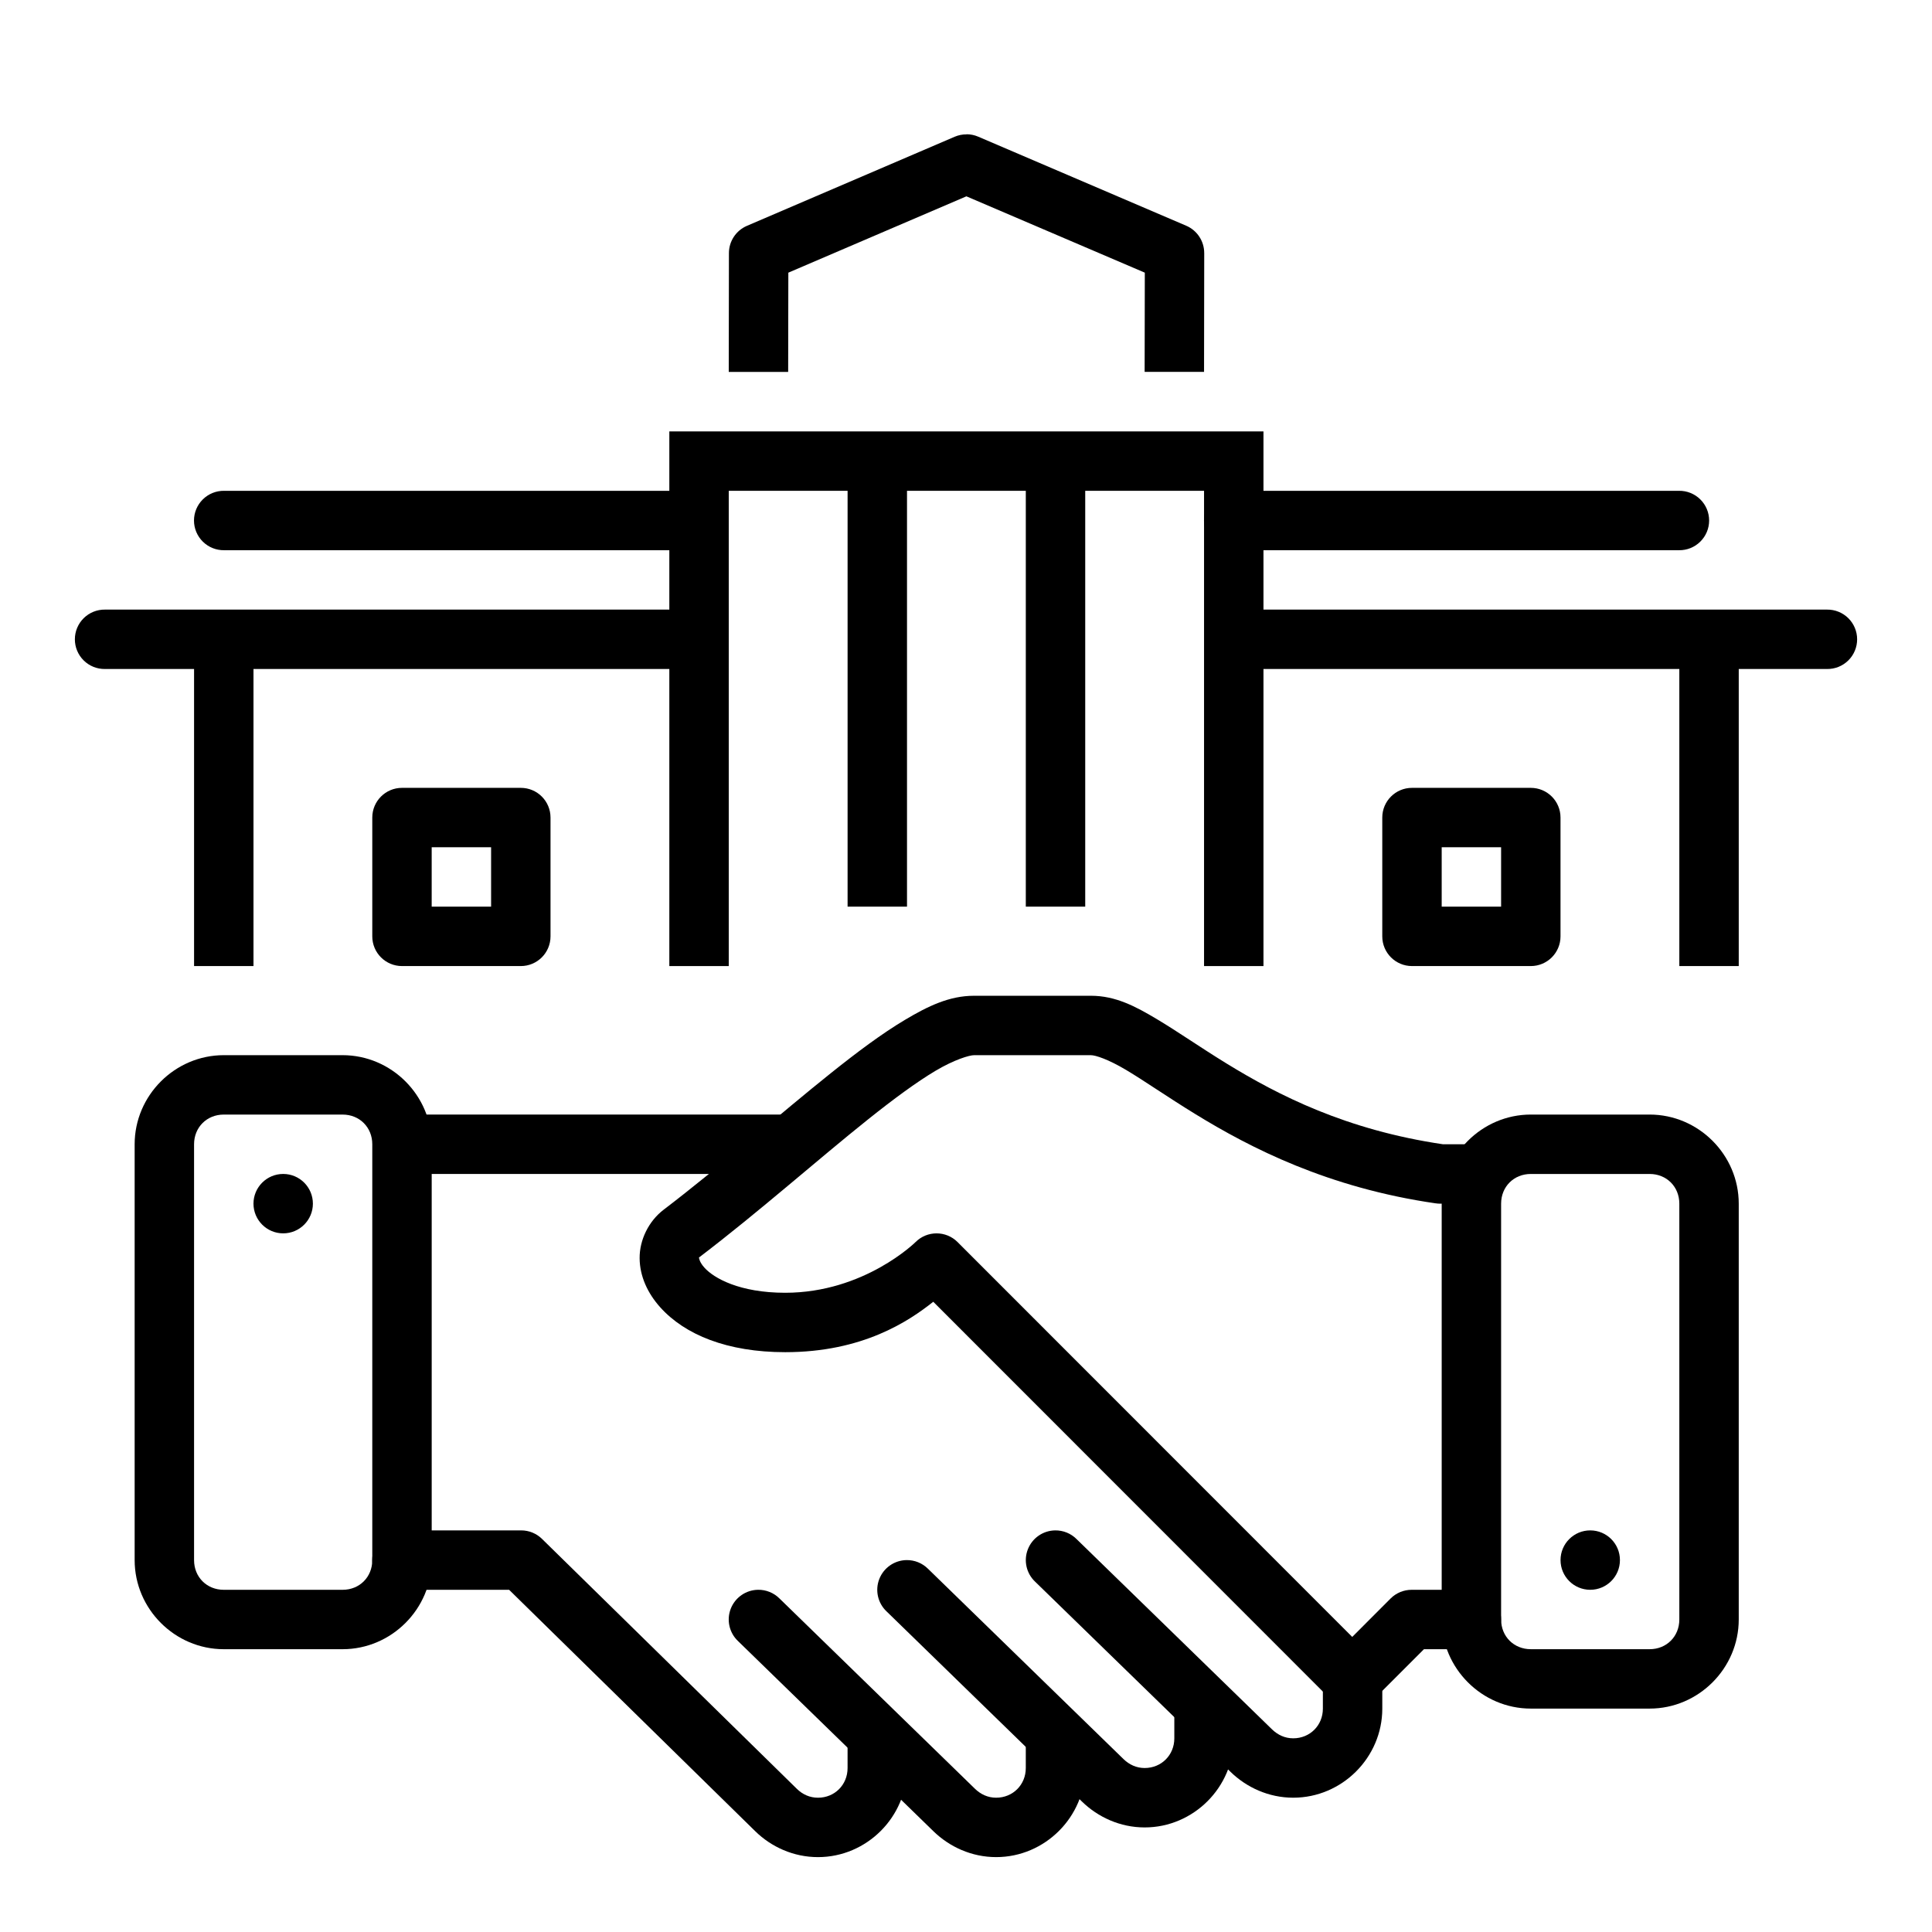
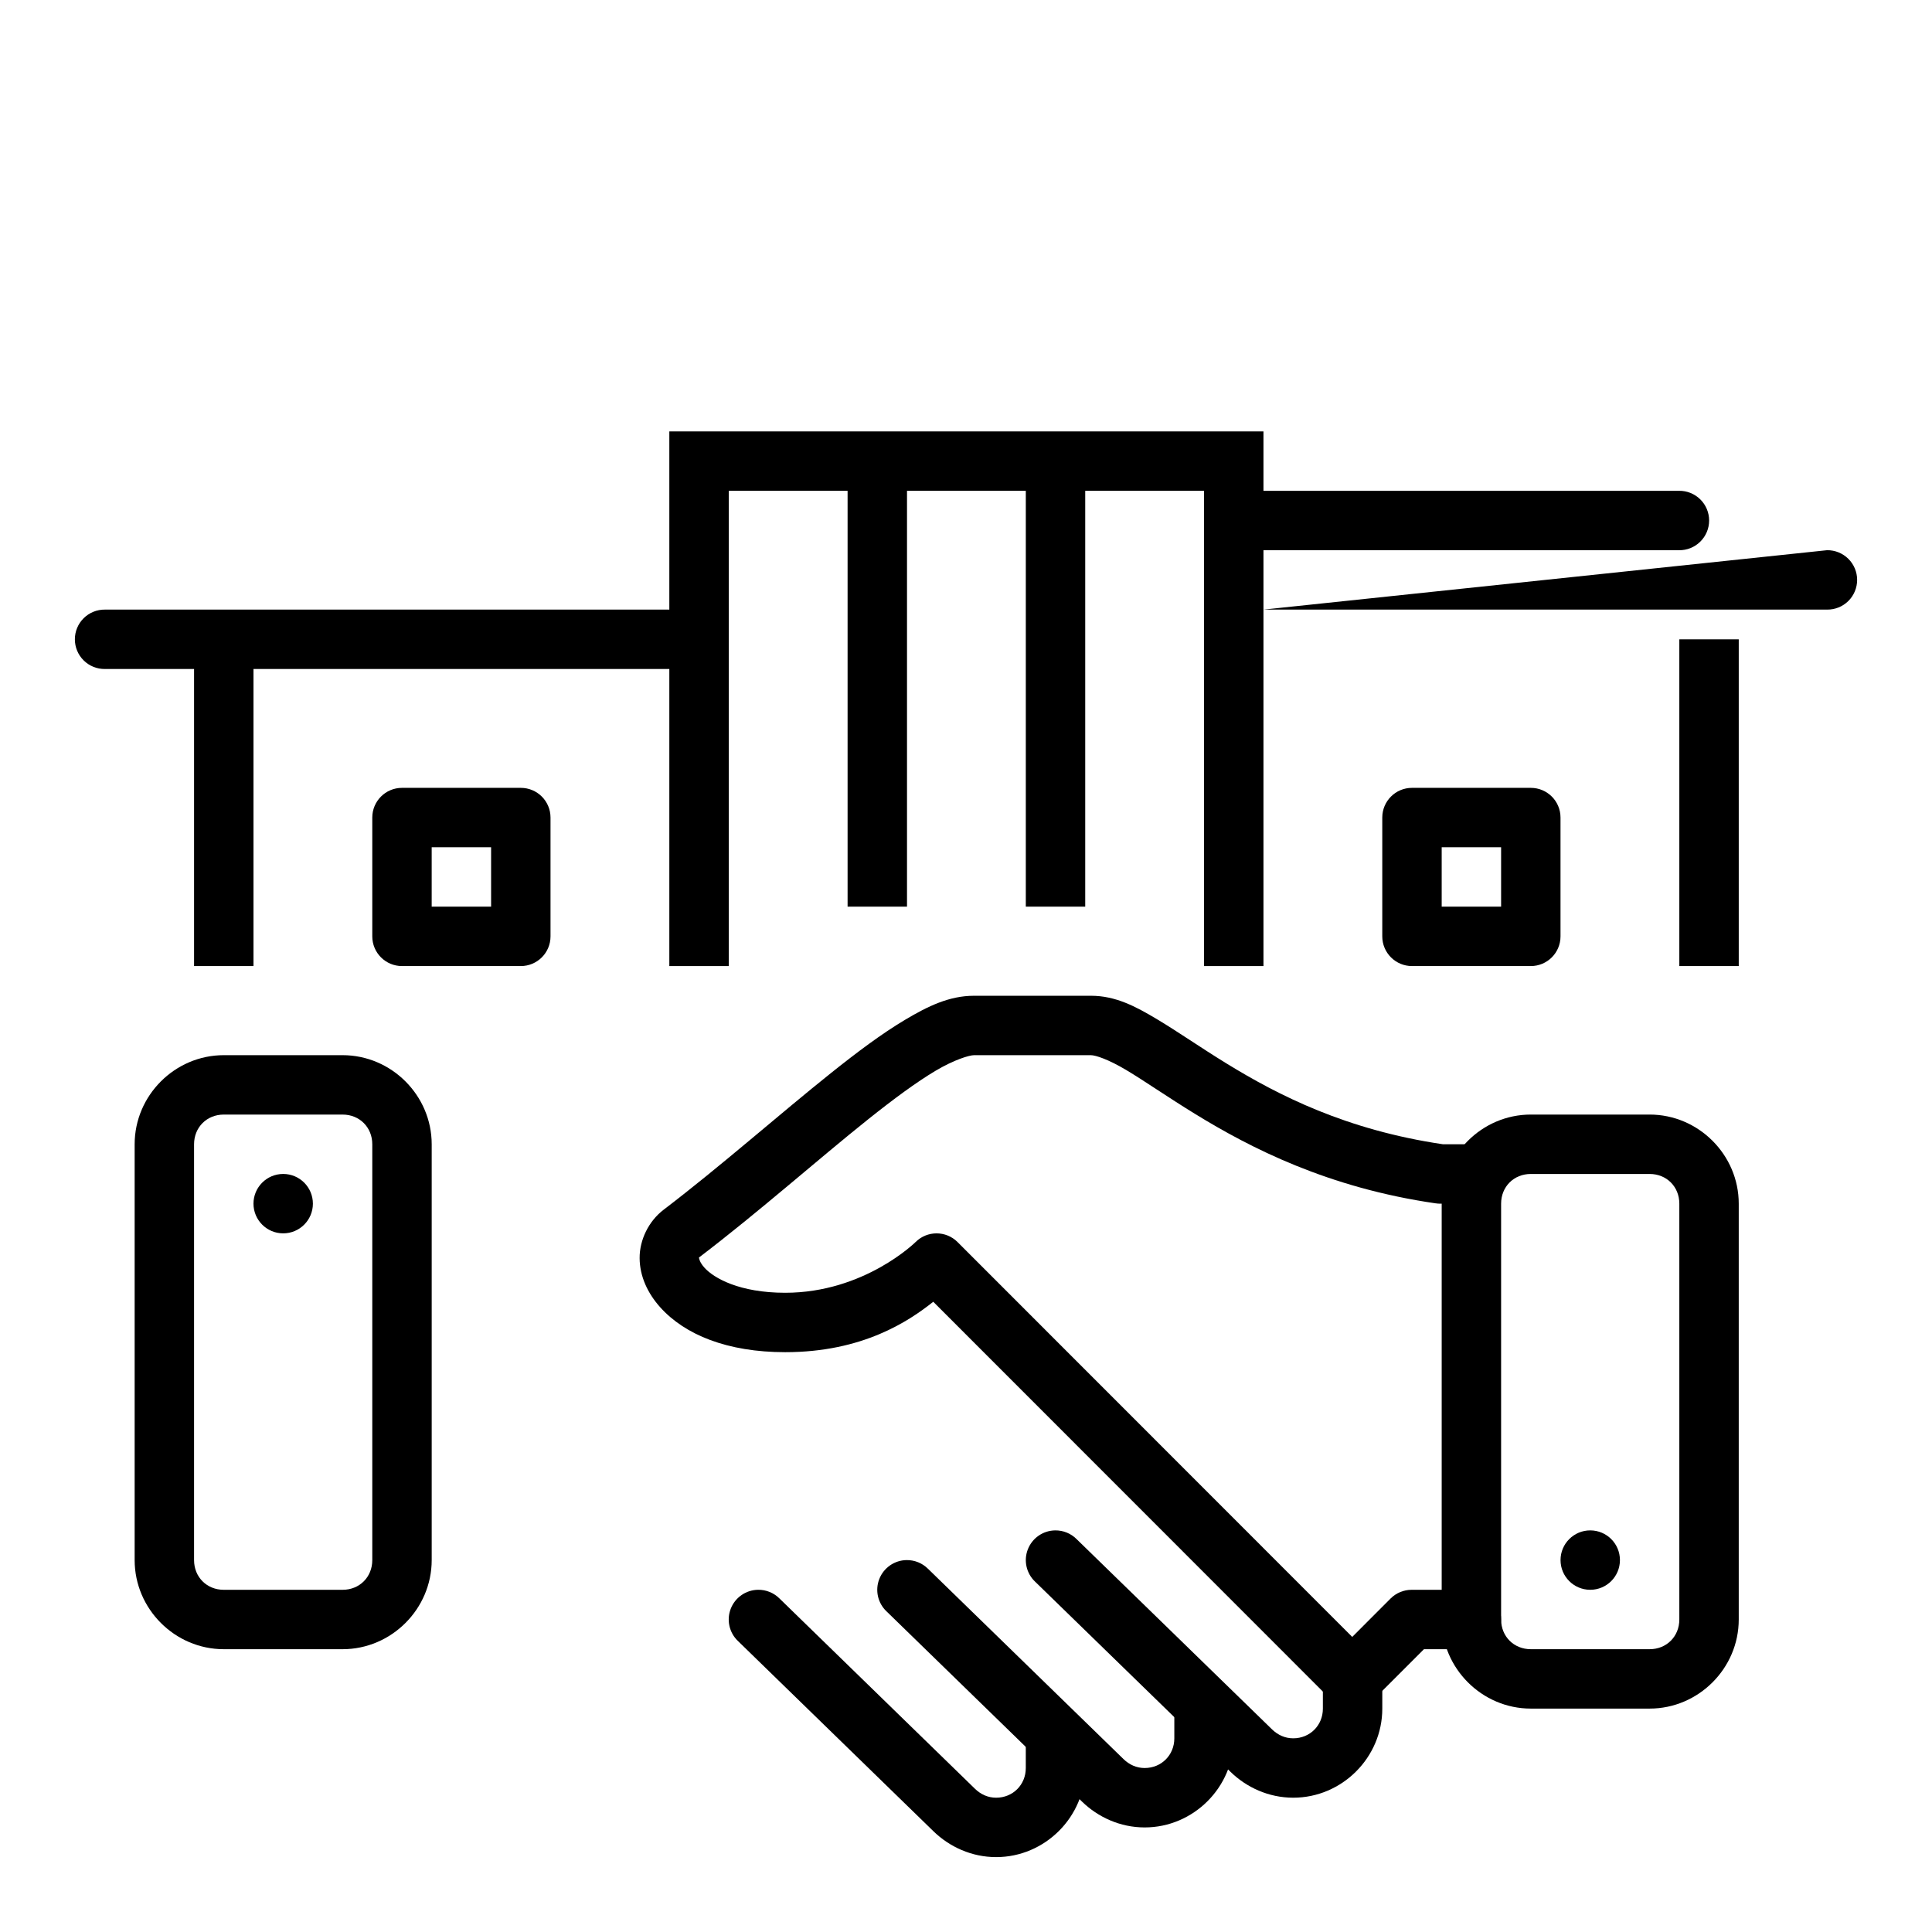
<svg xmlns="http://www.w3.org/2000/svg" fill="#000000" width="800px" height="800px" version="1.1" viewBox="144 144 512 512">
  <g>
    <path d="m402.12 407.89c-6.539 0-12.195 2.746-18.312 6.394-6.117 3.648-12.602 8.504-19.512 14.02-13.816 11.031-29.262 24.73-44.422 36.281-3.969 3.023-6.398 8-6.367 12.836 0.031 4.836 2.141 9.309 5.414 12.977 6.547 7.332 17.832 11.945 33.164 11.945 20.566 0 32.758-8.223 39.238-13.359l105.46 105.51 0.004 0.004c3.074 3.07 8.059 3.07 11.133 0l13.438-13.438h12.469c2.106 0.027 4.137-0.793 5.633-2.269 1.5-1.48 2.344-3.496 2.344-5.602s-0.844-4.125-2.344-5.602c-1.496-1.48-3.527-2.297-5.633-2.273h-15.746 0.004c-2.09 0.004-4.09 0.832-5.566 2.309l-10.164 10.18-104.59-104.64v-0.004c-3.074-3.07-8.059-3.07-11.133 0 0 0-13.555 13.438-34.551 13.438-12.094 0-18.918-3.871-21.418-6.672-1.25-1.402-1.414-2.41-1.414-2.629s-0.242 0.125 0.168-0.18c15.828-12.062 31.383-25.898 44.684-36.512 6.648-5.309 12.754-9.812 17.773-12.805 5.019-2.992 9.035-4.164 10.238-4.164h30.996c1.207 0 4.566 1.078 9.332 3.918 4.766 2.84 10.824 7.074 18.25 11.637 14.855 9.133 35.328 19.582 63.762 23.707l0.008-0.004c0.379 0.059 0.758 0.09 1.141 0.094h8.227-0.004c2.113 0.035 4.148-0.777 5.652-2.258 1.504-1.48 2.352-3.504 2.352-5.613 0-2.109-0.848-4.129-2.352-5.609-1.504-1.48-3.539-2.293-5.652-2.262h-7.394c-25.613-3.777-43.578-12.922-57.473-21.465-6.977-4.289-12.898-8.438-18.449-11.746-5.555-3.309-10.852-6.148-17.391-6.148z" />
    <path d="m589.04 313.43v86.586h15.746v-86.586z" fill-rule="evenodd" />
    <path d="m549.68 352.79c4.348 0 7.871 3.523 7.871 7.871v31.484c0 4.348-3.523 7.871-7.871 7.871h-31.492c-4.348 0-7.871-3.523-7.871-7.871v-31.484c0-4.348 3.523-7.871 7.871-7.871zm-7.871 15.742h-15.746v15.742h15.746z" />
    <path d="m344.89 565.31c-3.207 0.047-6.062 2.027-7.231 5.012-1.164 2.984-0.402 6.379 1.926 8.582l51.801 50.41c4.219 4.106 10.09 6.84 16.605 6.84 12.938 0 23.602-10.66 23.602-23.598v-7.856c0.027-2.106-0.789-4.137-2.269-5.637-1.477-1.5-3.496-2.344-5.606-2.344-2.106 0-4.125 0.844-5.606 2.344-1.477 1.5-2.293 3.531-2.266 5.637v7.856c0 4.43-3.422 7.856-7.856 7.856-2.172 0-4.078-0.875-5.629-2.383l-51.785-50.41c-1.508-1.508-3.559-2.34-5.688-2.309z" />
    <path d="m384.25 557.44c-3.203 0.043-6.062 2.027-7.227 5.012-1.164 2.984-0.406 6.379 1.922 8.582l51.801 50.41c4.219 4.109 10.09 6.844 16.605 6.844 12.938 0 23.602-10.66 23.602-23.598v-7.859c0.031-2.109-0.785-4.141-2.266-5.641-1.477-1.5-3.496-2.344-5.606-2.344-2.106 0-4.125 0.844-5.606 2.344s-2.297 3.531-2.266 5.641v7.856c0 4.426-3.422 7.856-7.856 7.856-2.172 0-4.078-0.875-5.629-2.383l-51.785-50.41c-1.508-1.508-3.559-2.34-5.691-2.309z" />
-     <path d="m250.64 549.57c-2.109-0.031-4.144 0.781-5.648 2.262-1.504 1.48-2.352 3.5-2.352 5.609 0 2.113 0.848 4.133 2.352 5.613 1.504 1.48 3.539 2.293 5.648 2.258h28.277l65.238 63.988c4.227 4.144 10.121 6.856 16.621 6.856 12.934 0 23.586-10.664 23.586-23.598v-7.856c0.027-2.109-0.785-4.137-2.266-5.641-1.48-1.5-3.5-2.344-5.606-2.344-2.109 0-4.129 0.844-5.609 2.344-1.48 1.504-2.293 3.531-2.266 5.641v7.856c0 4.434-3.418 7.856-7.84 7.856-2.176 0-4.082-0.863-5.598-2.352l-67.547-66.246c-1.469-1.438-3.445-2.246-5.504-2.246z" />
    <path d="m423.62 549.57c-3.203 0.047-6.062 2.027-7.227 5.012-1.168 2.984-0.406 6.375 1.922 8.578l51.801 50.41c4.219 4.109 10.09 6.84 16.605 6.84 12.938 0 23.602-10.66 23.602-23.598v-7.856 0.004c0.027-2.109-0.789-4.137-2.266-5.637-1.48-1.5-3.5-2.348-5.606-2.348-2.109 0-4.129 0.848-5.606 2.348-1.48 1.5-2.297 3.527-2.269 5.637v7.856c0 4.43-3.422 7.856-7.856 7.856-2.172 0-4.078-0.875-5.629-2.383l-51.785-50.41v-0.004c-1.504-1.504-3.559-2.336-5.688-2.305z" />
    <path d="m549.68 439.37c-12.949 0-23.617 10.668-23.617 23.613v110.2c0 12.945 10.668 23.613 23.617 23.613h31.488c12.949 0 23.617-10.668 23.617-23.613v-110.2c0-12.945-10.668-23.613-23.617-23.613zm0 15.742h31.488c4.496 0 7.871 3.375 7.871 7.871v110.2c0 4.496-3.375 7.871-7.871 7.871h-31.488c-4.496 0-7.871-3.375-7.871-7.871v-110.2c0-4.496 3.375-7.871 7.871-7.871z" />
    <path d="m203.3 423.63c-12.949 0-23.617 10.668-23.617 23.613v110.2c0 12.945 10.668 23.613 23.617 23.613h31.488c12.949 0 23.617-10.668 23.617-23.613v-110.2c0-12.945-10.668-23.613-23.617-23.613zm0 15.742h31.488c4.496 0 7.871 3.375 7.871 7.871v110.2c0 4.496-3.375 7.871-7.871 7.871h-31.488c-4.496 0-7.871-3.375-7.871-7.871v-110.2c0-4.496 3.375-7.871 7.871-7.871z" />
-     <path d="m250.53 439.37v15.742h102.34v-15.742z" />
    <path d="m226.92 462.98c0 4.344-3.523 7.871-7.871 7.871s-7.871-3.527-7.875-7.871c0.004-4.348 3.527-7.871 7.875-7.871s7.871 3.523 7.871 7.871z" />
    <path d="m573.3 557.44c0 4.348-3.523 7.871-7.871 7.871-4.348 0-7.871-3.523-7.871-7.871s3.523-7.871 7.871-7.871c4.348 0 7.871 3.523 7.871 7.871z" />
-     <path d="m400.15 179.61c-1.082-0.012-2.156 0.203-3.152 0.629l-55.059 23.613c-2.891 1.242-4.766 4.082-4.766 7.227l-0.047 31.484h15.746l0.047-26.305 47.188-20.23 47.281 20.23-0.047 26.289h15.746l0.047-31.484h-0.004c0.004-3.148-1.871-6-4.766-7.242l-55.152-23.613c-0.969-0.414-2.008-0.629-3.062-0.629z" fill-rule="evenodd" />
    <path d="m321.38 258.33v141.69h15.746v-125.95h125.96v125.95h15.746v-141.69z" fill-rule="evenodd" />
    <path d="m368.62 266.2v118.07h15.746v-118.07z" fill-rule="evenodd" />
    <path d="m415.85 266.2v118.07h15.746v-118.07z" fill-rule="evenodd" />
    <path d="m171.81 305.55c-2.106-0.023-4.133 0.793-5.629 2.273-1.496 1.477-2.34 3.496-2.34 5.598 0 2.106 0.844 4.125 2.34 5.602 1.496 1.48 3.523 2.297 5.629 2.269h149.36c2.106 0.027 4.133-0.789 5.629-2.269 1.5-1.477 2.344-3.496 2.344-5.602 0-2.102-0.844-4.121-2.344-5.598-1.496-1.48-3.523-2.297-5.629-2.273z" fill-rule="evenodd" />
-     <path d="m478.83 305.55c-2.106-0.023-4.133 0.793-5.633 2.273-1.496 1.477-2.34 3.496-2.34 5.598 0 2.106 0.844 4.125 2.34 5.602 1.5 1.48 3.527 2.297 5.633 2.269h149.36c2.102 0.027 4.133-0.789 5.629-2.269 1.496-1.477 2.34-3.496 2.34-5.602 0-2.102-0.844-4.121-2.34-5.598-1.496-1.48-3.527-2.297-5.629-2.273z" fill-rule="evenodd" />
+     <path d="m478.83 305.55h149.36c2.102 0.027 4.133-0.789 5.629-2.269 1.496-1.477 2.34-3.496 2.34-5.602 0-2.102-0.844-4.121-2.34-5.598-1.496-1.48-3.527-2.297-5.629-2.273z" fill-rule="evenodd" />
    <path d="m195.43 313.43v86.586h15.746v-86.586z" fill-rule="evenodd" />
    <path d="m250.53 352.79c-4.348 0-7.871 3.523-7.871 7.871v31.484c0 4.348 3.523 7.871 7.871 7.871h31.492c4.348 0 7.871-3.523 7.871-7.871v-31.484c0-4.348-3.523-7.871-7.871-7.871zm7.871 15.742h15.746v15.742h-15.746z" />
-     <path d="m203.41 274.07c-2.109-0.035-4.144 0.781-5.648 2.262-1.504 1.477-2.352 3.5-2.352 5.609s0.848 4.129 2.352 5.609c1.504 1.48 3.539 2.297 5.648 2.262h117.87c2.109 0.035 4.144-0.781 5.648-2.262 1.5-1.48 2.348-3.5 2.348-5.609s-0.848-4.133-2.348-5.609c-1.504-1.48-3.539-2.297-5.648-2.262z" fill-rule="evenodd" />
    <path d="m471.07 274.07c-2.109-0.035-4.144 0.781-5.648 2.262-1.504 1.477-2.352 3.5-2.352 5.609s0.848 4.129 2.352 5.609c1.504 1.48 3.539 2.297 5.648 2.262h117.87c2.109 0.035 4.144-0.781 5.644-2.262 1.504-1.48 2.352-3.5 2.352-5.609s-0.848-4.133-2.352-5.609c-1.5-1.48-3.535-2.297-5.644-2.262z" fill-rule="evenodd" />
  </g>
</svg>